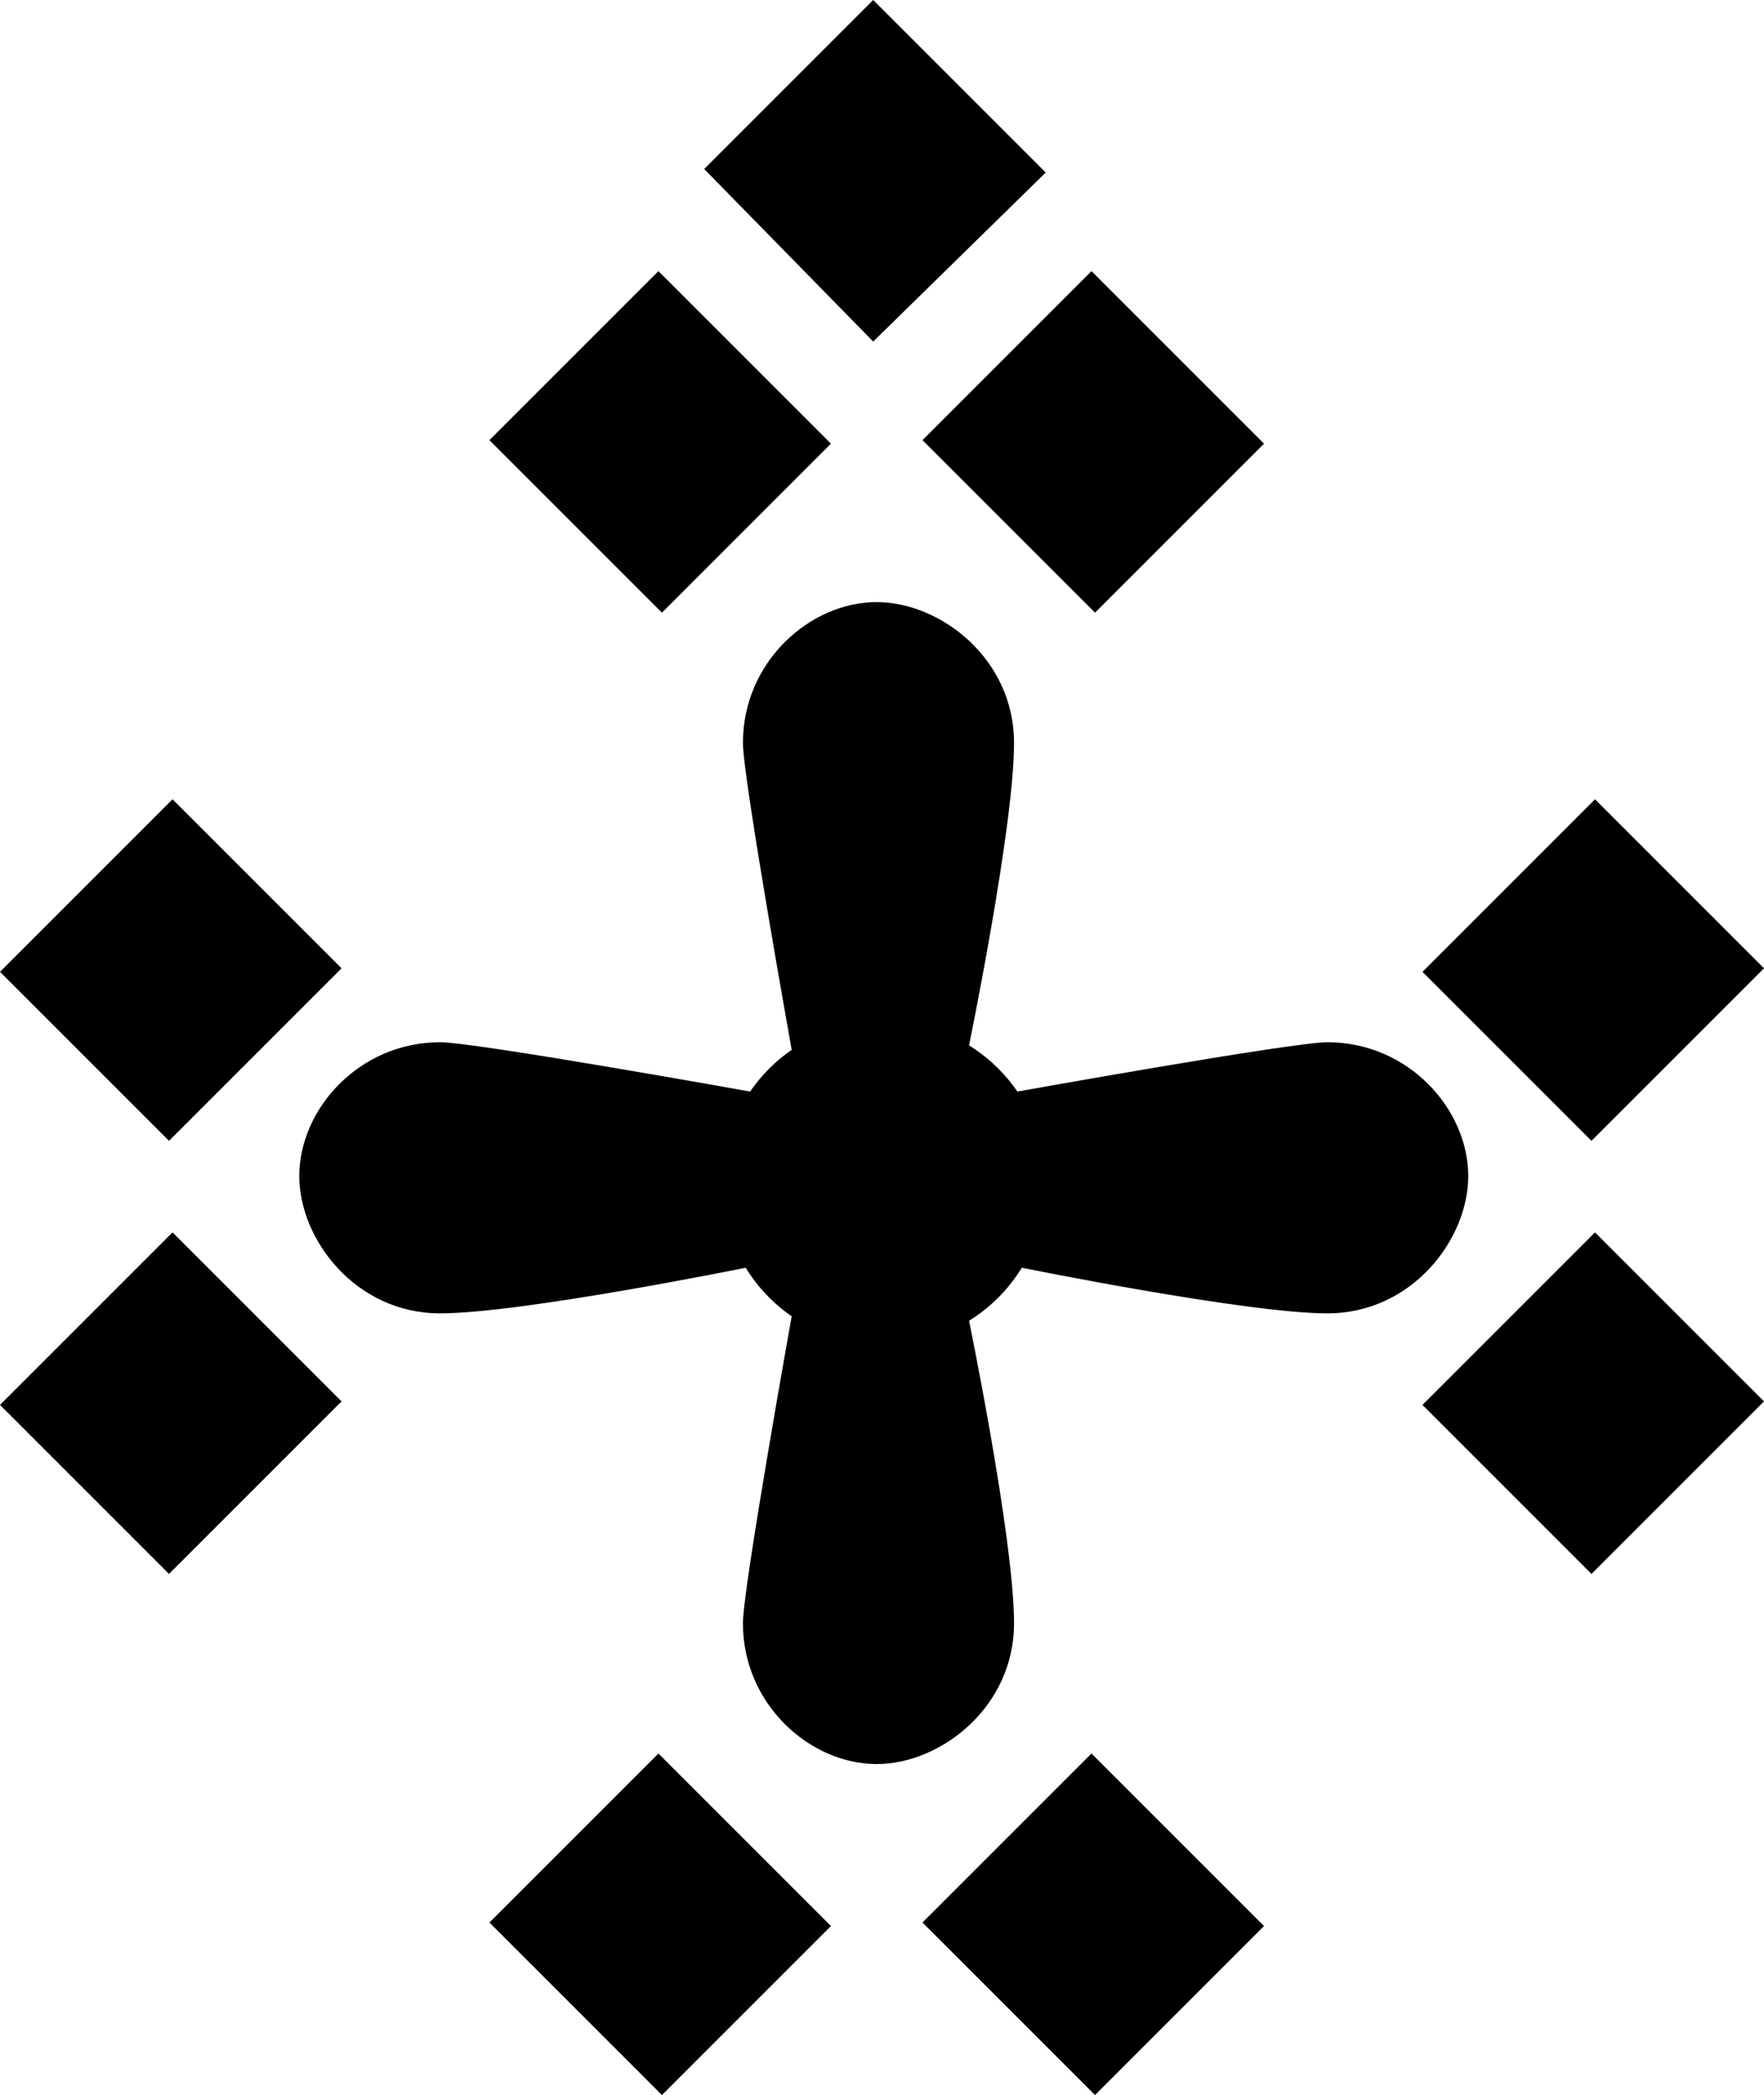
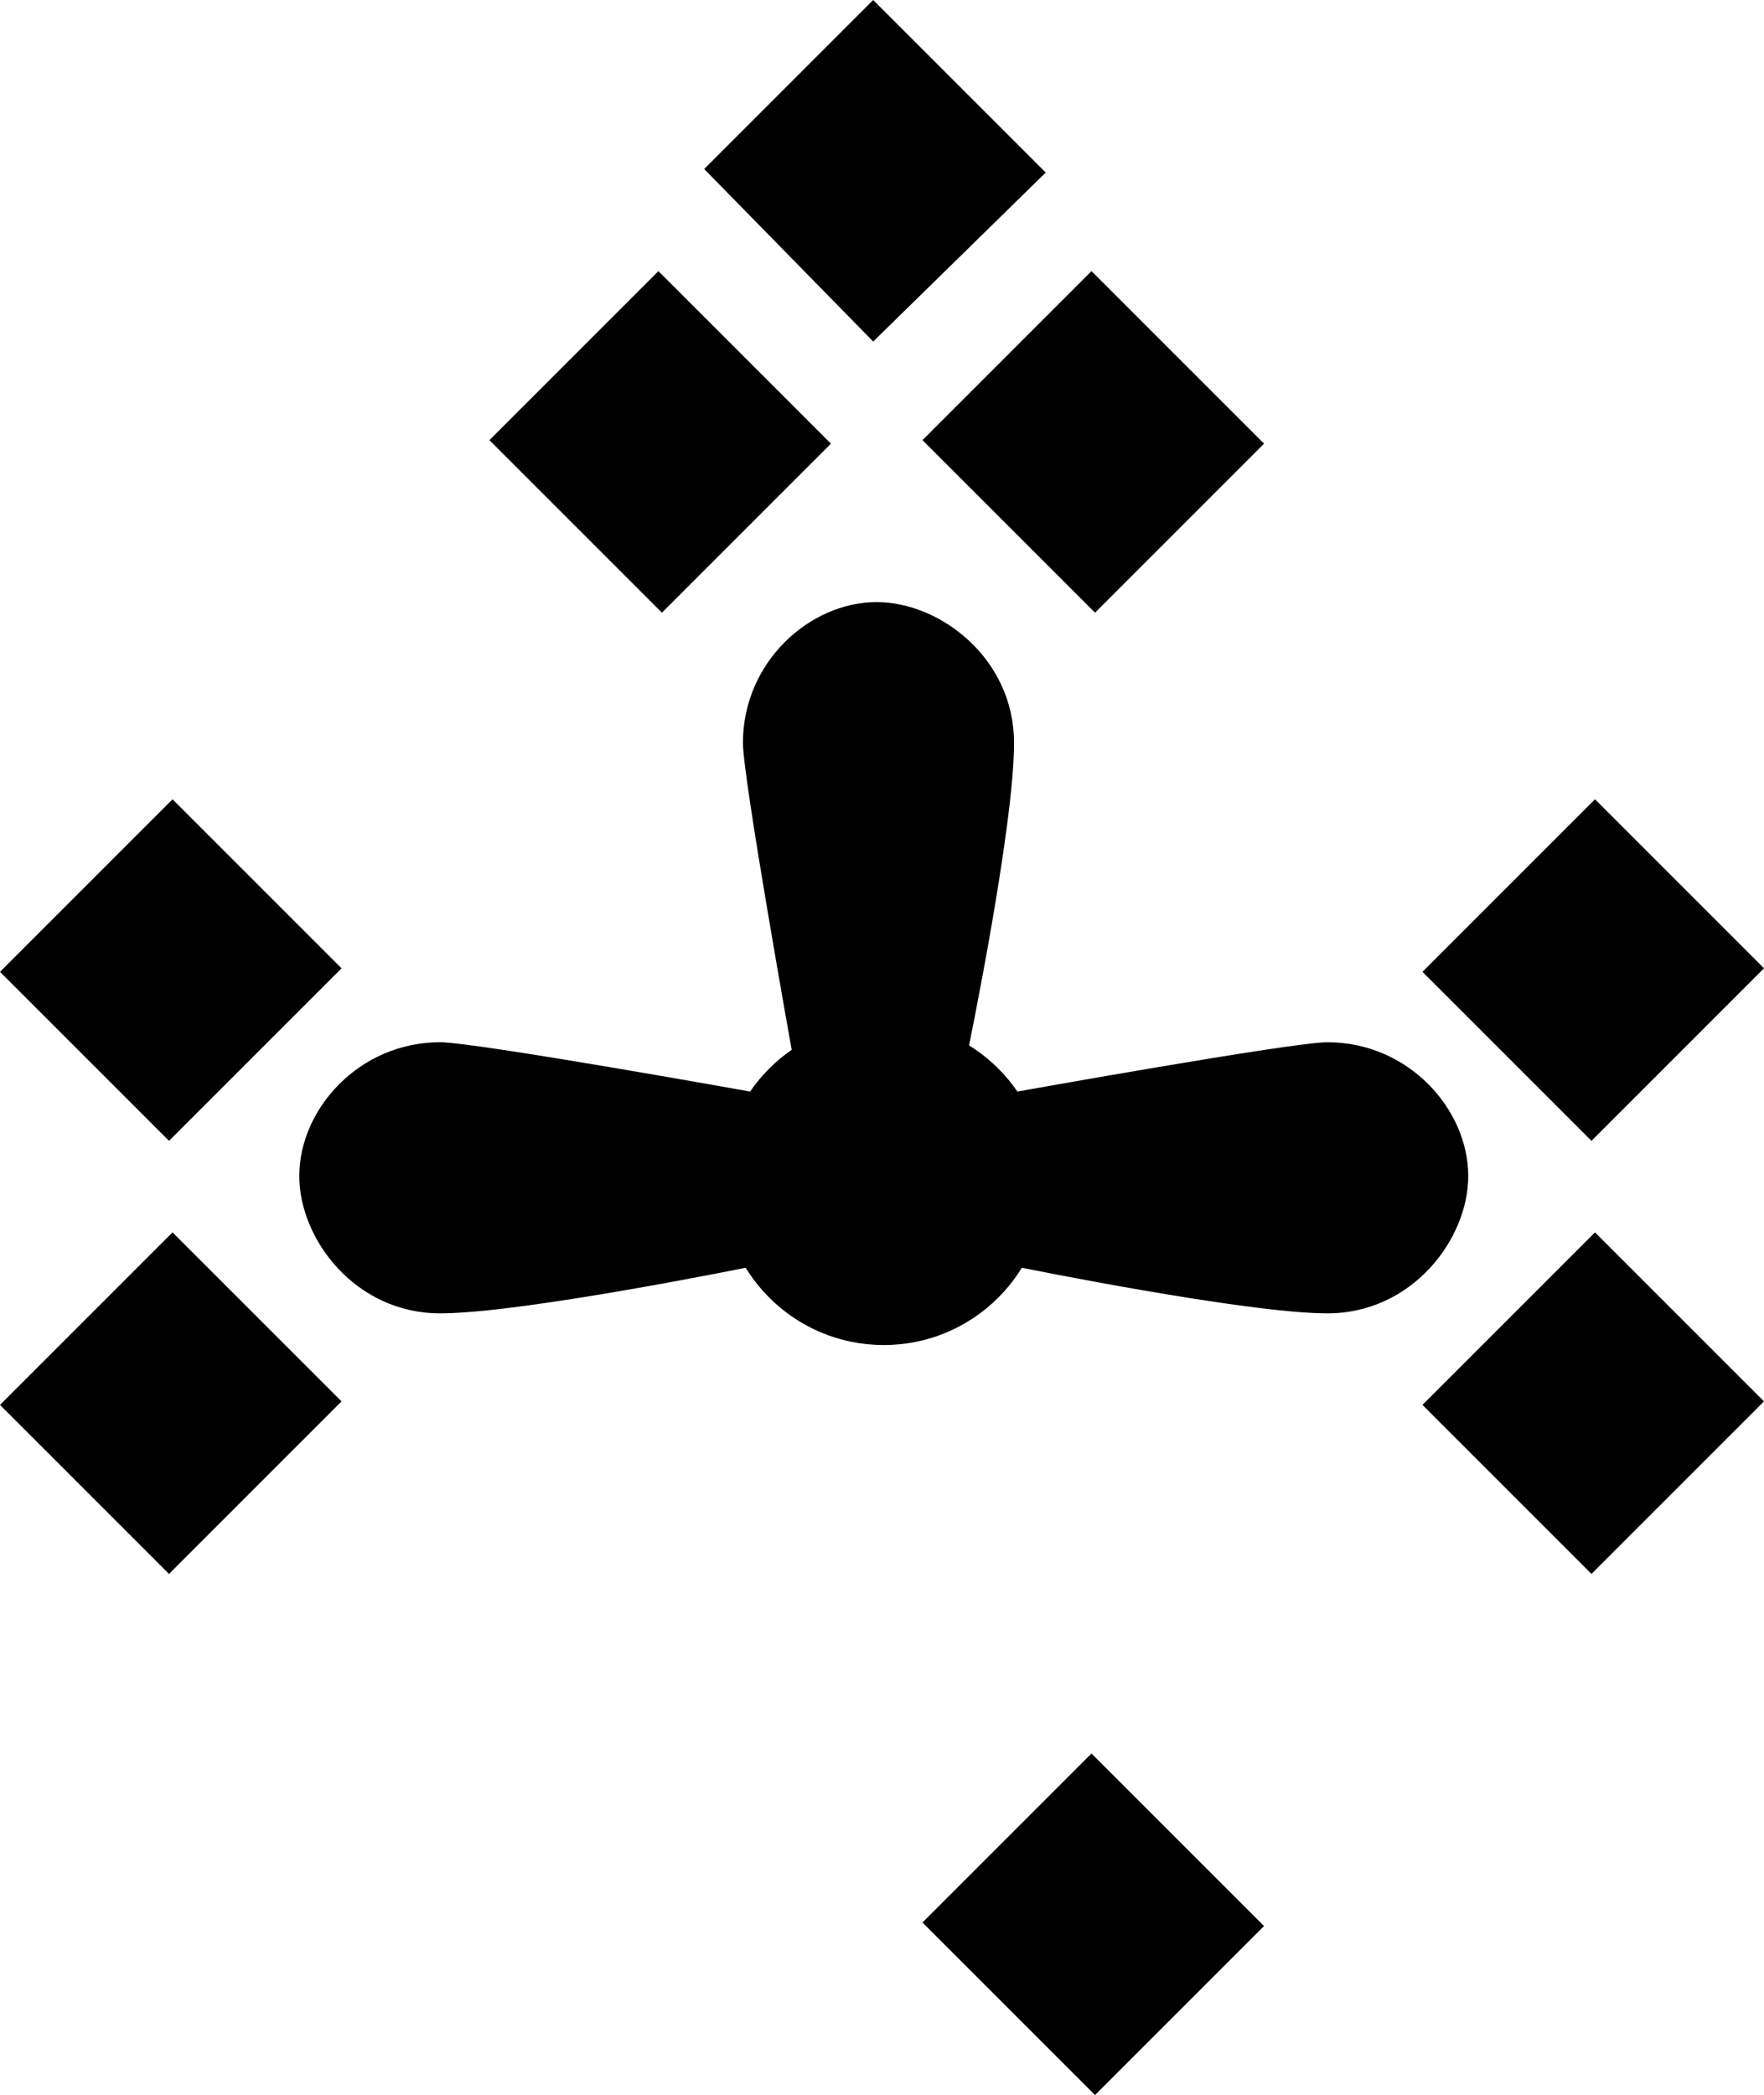
<svg xmlns="http://www.w3.org/2000/svg" id="крест" x="0px" y="0px" viewBox="0 0 50.1 59.5" style="enable-background:new 0 0 50.1 59.5;" xml:space="preserve">
  <style type="text/css"> .st0{fill-rule:evenodd;clip-rule:evenodd;} </style>
  <path class="st0" d="M22.5,29.9c0,0-1.4-7.8-1.4-8.8c0-2.3,1.9-4,3.8-4c1.8,0,3.9,1.6,3.9,4s-1.3,8.7-1.3,8.7L22.5,29.9z" />
  <path id="Shape_1_copy" class="st0" d="M28.9,31c0,0,7.8-1.4,8.8-1.4c2.3,0,4,1.9,4,3.8c0,1.8-1.6,3.9-4,3.9c-2.3,0-8.7-1.3-8.7-1.3 L28.9,31z" />
  <path id="Shape_1_copy_2" class="st0" d="M21.3,31c0,0-7.8-1.4-8.8-1.4c-2.3,0-4,1.9-4,3.8c0,1.8,1.6,3.9,4,3.9 c2.3,0,8.7-1.3,8.7-1.3L21.3,31z" />
-   <path id="Shape_1_copy_3" class="st0" d="M22.5,37.3c0,0-1.4,7.8-1.4,8.8c0,2.3,1.9,4,3.8,4c1.8,0,3.9-1.6,3.9-4s-1.3-8.7-1.3-8.7 L22.5,37.3z" />
  <ellipse cx="25.1" cy="33.6" rx="4.6" ry="4.6" />
-   <path class="st0" d="M18.8,59.5l-4.9-4.9l4.8-4.8l4.9,4.9L18.8,59.5z" />
  <path id="Rectangle_1_copy" class="st0" d="M31.1,59.5l-4.9-4.9l4.8-4.8l4.9,4.9L31.1,59.5z" />
  <path id="Rectangle_1_copy_2" class="st0" d="M18.8,17.4l-4.9-4.9l4.8-4.8l4.9,4.9L18.8,17.4z" />
  <path id="Rectangle_1_copy_2-2" class="st0" d="M31.1,17.4l-4.9-4.9l4.8-4.8l4.9,4.9L31.1,17.4z" />
  <path id="Rectangle_1_copy_3" class="st0" d="M24.8,9.7L20,4.8L24.8,0l4.9,4.9L24.8,9.7z" />
  <path id="Rectangle_1_copy_4" class="st0" d="M40.4,27.6l4.9-4.9l4.8,4.8l-4.9,4.9L40.4,27.6z" />
  <path id="Rectangle_1_copy_4-2" class="st0" d="M40.4,39.9l4.9-4.9l4.8,4.8l-4.9,4.9L40.4,39.9z" />
  <path id="Rectangle_1_copy_5" class="st0" d="M0,27.6l4.9-4.9l4.8,4.8l-4.9,4.9L0,27.6z" />
  <path id="Rectangle_1_copy_5-2" class="st0" d="M0,39.9l4.9-4.9l4.8,4.8l-4.9,4.9L0,39.9z" />
</svg>